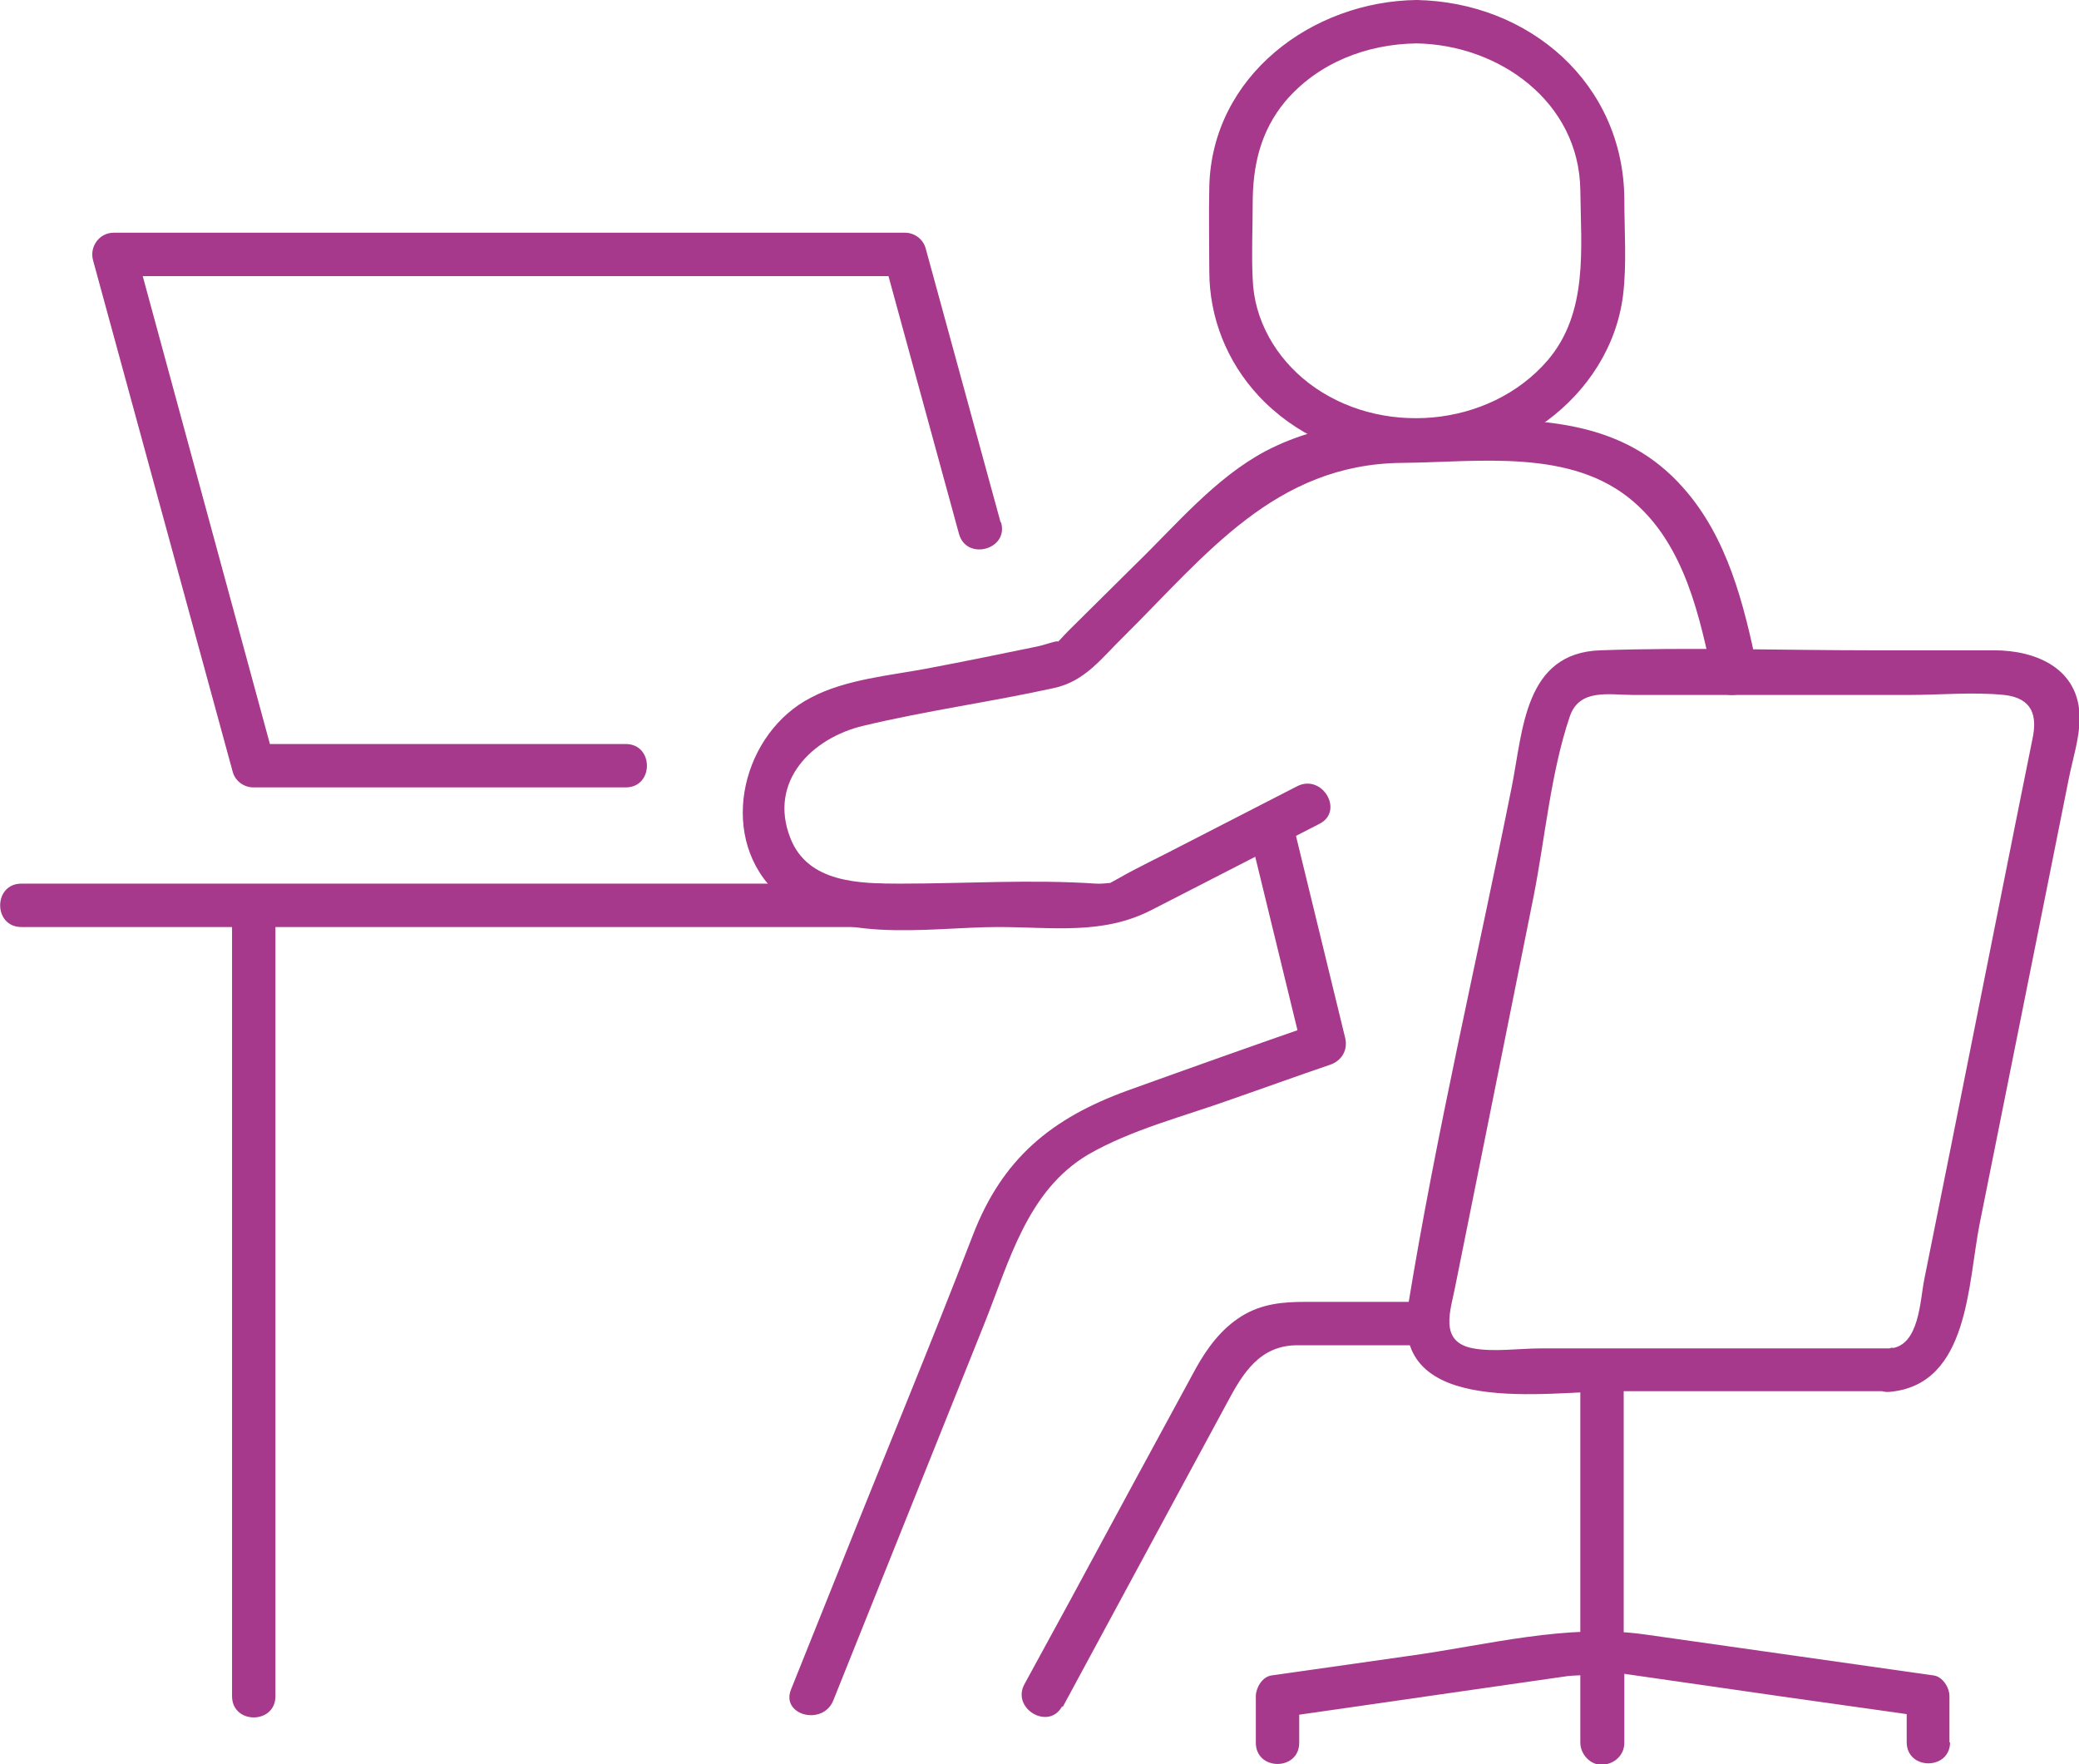
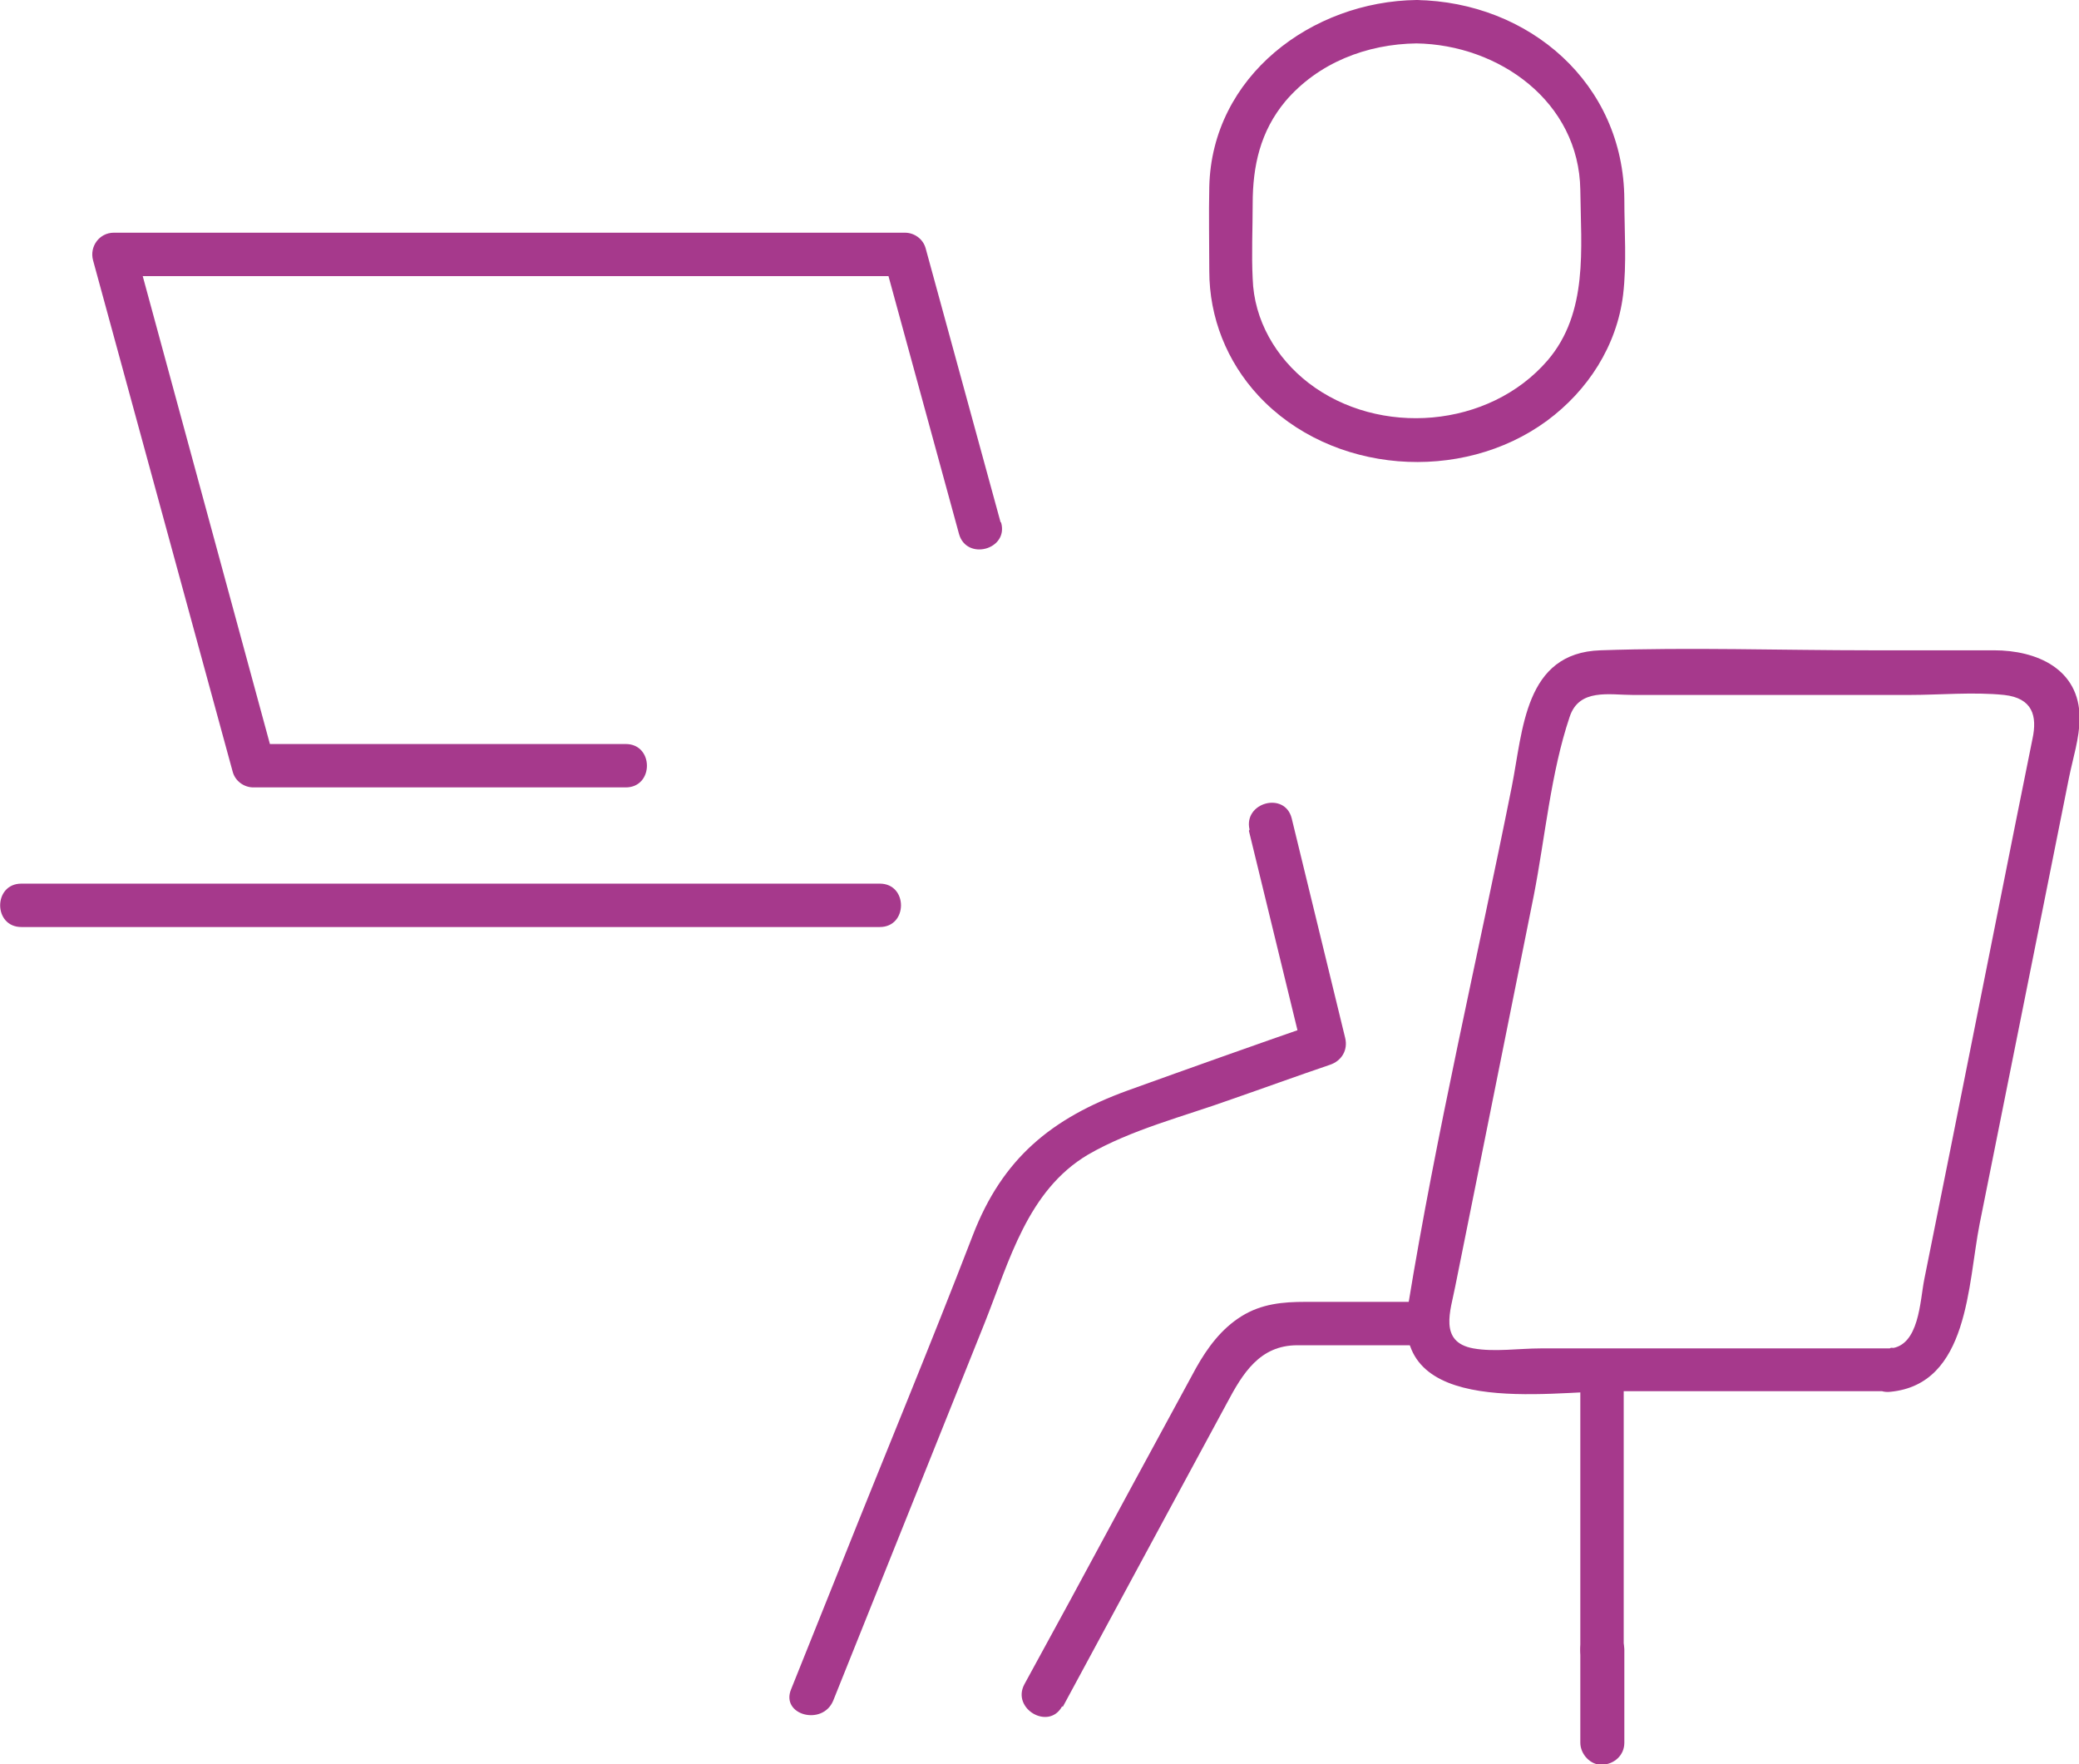
<svg xmlns="http://www.w3.org/2000/svg" id="Layer_2" viewBox="0 0 33.06 28.05">
  <defs>
    <style>.cls-1{fill:#a6398c;}</style>
  </defs>
  <g id="Layer_1-2">
    <g>
      <path class="cls-1" d="M22.52,.69c1.32,.02,2.59,.93,2.61,2.33,.01,.93,.13,1.95-.52,2.71-.93,1.08-2.68,1.22-3.8,.36-.52-.4-.87-1-.89-1.66-.02-.39,0-.79,0-1.19,0-.6,.12-1.15,.52-1.63,.52-.61,1.29-.91,2.09-.92,.45,0,.45-.7,0-.69-1.67,.02-3.26,1.21-3.3,2.97-.01,.44,0,.89,0,1.34,0,.74,.28,1.44,.78,1.98,1.16,1.25,3.23,1.4,4.59,.4,.65-.48,1.11-1.19,1.21-2,.06-.5,.02-1.02,.02-1.52C25.82,1.33,24.32,.03,22.52,0c-.45,0-.45,.69,0,.69Z" />
      <path class="cls-1" d="M15.91,8.3l-1.19-4.35c-.04-.15-.18-.25-.33-.25H1.81c-.23,0-.39,.22-.33,.44L3.7,12.27c.04,.15,.18,.25,.33,.25h5.92c.45,0,.45-.69,0-.69H4.03l.33,.25L2.15,3.95l-.33,.44c3.67,0,7.33,0,11,0h1.57l-.33-.25,1.19,4.35c.12,.43,.79,.25,.67-.18h0Z" />
-       <path class="cls-1" d="M27.94,10.61c-.21-1.01-.47-2.06-1.17-2.85-.95-1.08-2.24-1.1-3.58-1.1-1.07,0-2.08,0-3.06,.51-.81,.43-1.43,1.18-2.08,1.81l-1.06,1.05c-.08,.08-.16,.18-.25,.25,.24-.17-.09-.03-.25,0-.58,.12-1.17,.24-1.75,.35s-1.29,.17-1.84,.46c-1.08,.55-1.49,2.14-.61,3.05s2.47,.6,3.58,.6c.87,0,1.66,.13,2.44-.27l2.67-1.37c.4-.2,.05-.8-.35-.6l-1.83,.94c-.34,.18-.69,.34-1.02,.53-.07,.04-.16,.09-.24,.12,.25-.09,.05-.03-.11-.04-1.03-.07-2.08,0-3.11,0-.65,0-1.47-.01-1.75-.72-.36-.91,.35-1.6,1.16-1.79,1-.24,2.03-.38,3.03-.6,.5-.11,.75-.47,1.12-.83,1.3-1.29,2.4-2.73,4.41-2.75,1.22-.01,2.7-.24,3.69,.62,.81,.7,1.05,1.82,1.26,2.82,.09,.44,.76,.25,.67-.18h0Z" />
      <path class="cls-1" d="M19.86,13.21l.85,3.49,.24-.43c-1.01,.35-2.02,.71-3.02,1.07-1.21,.44-1.99,1.08-2.46,2.3-.67,1.74-1.39,3.47-2.08,5.2l-.81,2.02c-.17,.41,.5,.59,.67,.18l2.41-6.01c.39-.98,.68-2.1,1.64-2.67,.69-.4,1.53-.61,2.28-.88,.52-.18,1.04-.37,1.57-.55,.18-.06,.29-.23,.24-.43l-.85-3.49c-.11-.43-.77-.25-.67,.18h0Z" />
      <path class="cls-1" d="M30.05,21.44h-5.55c-.34,0-.74,.06-1.07,0-.56-.1-.36-.61-.29-.98l.33-1.64,.92-4.58c.18-.92,.27-1.95,.57-2.84,.15-.46,.63-.35,1.01-.35h4.39c.49,0,1.02-.05,1.51,0,.45,.05,.53,.33,.45,.7l-.28,1.39-1.02,5.11-.42,2.09c-.07,.35-.08,1.06-.54,1.1s-.44,.74,0,.69c1.25-.12,1.23-1.71,1.42-2.67l1.01-5.04,.41-2.05c.06-.3,.17-.64,.17-.95,0-.79-.69-1.08-1.36-1.08h-1.95c-1.44,0-2.88-.05-4.31,0-1.21,.04-1.23,1.27-1.41,2.17-.55,2.75-1.2,5.5-1.65,8.26-.29,1.79,2.24,1.35,3.28,1.35h4.4c.45,0,.45-.69,0-.69Z" />
      <path class="cls-1" d="M25.13,21.79v4.44c0,.45,.69,.45,.69,0v-4.44c0-.45-.69-.45-.69,0h0Z" />
-       <path class="cls-1" d="M31,27.71v-.74c0-.14-.11-.31-.25-.33l-4.58-.65c-1.25-.18-2.53,.17-3.77,.34l-2.18,.31c-.15,.02-.25,.2-.25,.33v.74c0,.45,.69,.45,.69,0v-.74l-.25,.33,4.52-.65c.17-.02,.48,0,.64-.09-.03,.01-.25-.04-.09,0,.1,.03,.22,.03,.32,.05l2.64,.38,2.13,.3-.25-.33v.74c0,.45,.69,.45,.69,0h0Z" />
      <path class="cls-1" d="M25.13,26.23v1.48c0,.18,.16,.36,.35,.35s.35-.15,.35-.35v-1.48c0-.18-.16-.36-.35-.35s-.35,.15-.35,.35h0Z" />
      <path class="cls-1" d="M13.98,14.05c-3.99,0-7.97,0-11.96,0H.34c-.45,0-.45,.69,0,.69,3.99,0,7.97,0,11.96,0h1.69c.45,0,.45-.69,0-.69h0Z" />
-       <path class="cls-1" d="M3.69,14.4v12.57c0,.45,.69,.45,.69,0,0-3.67,0-7.34,0-11.01v-1.56c0-.45-.69-.45-.69,0h0Z" />
      <path class="cls-1" d="M16.9,27.14l1.68-3.11,.93-1.72c.25-.47,.52-.92,1.12-.92h2.05c.45,0,.45-.69,0-.69h-1.92c-.36,0-.7,.03-1.02,.23s-.54,.5-.72,.82c-.67,1.23-1.34,2.47-2.01,3.71l-.72,1.32c-.21,.39,.39,.74,.6,.35h0Z" />
    </g>
  </g>
</svg>